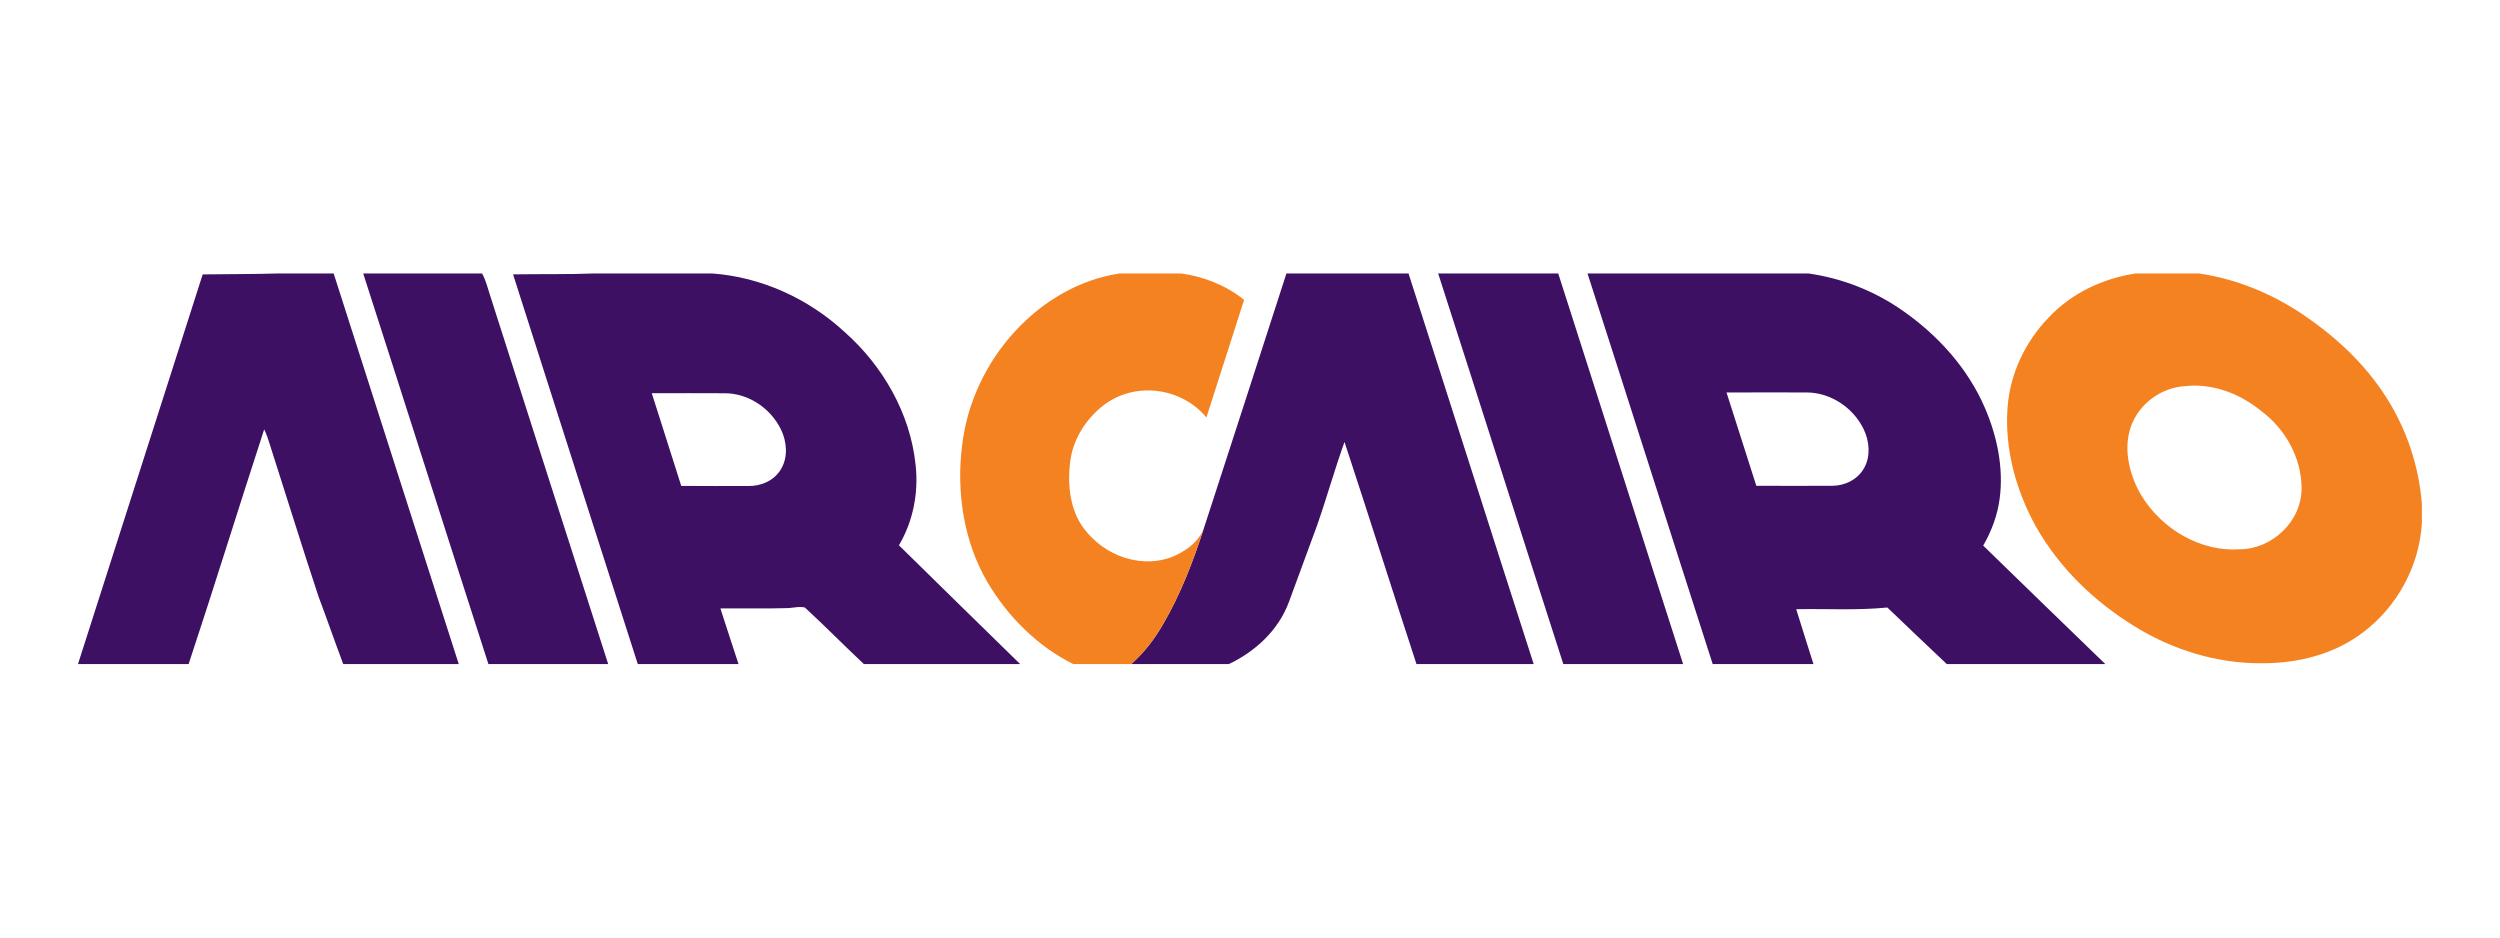
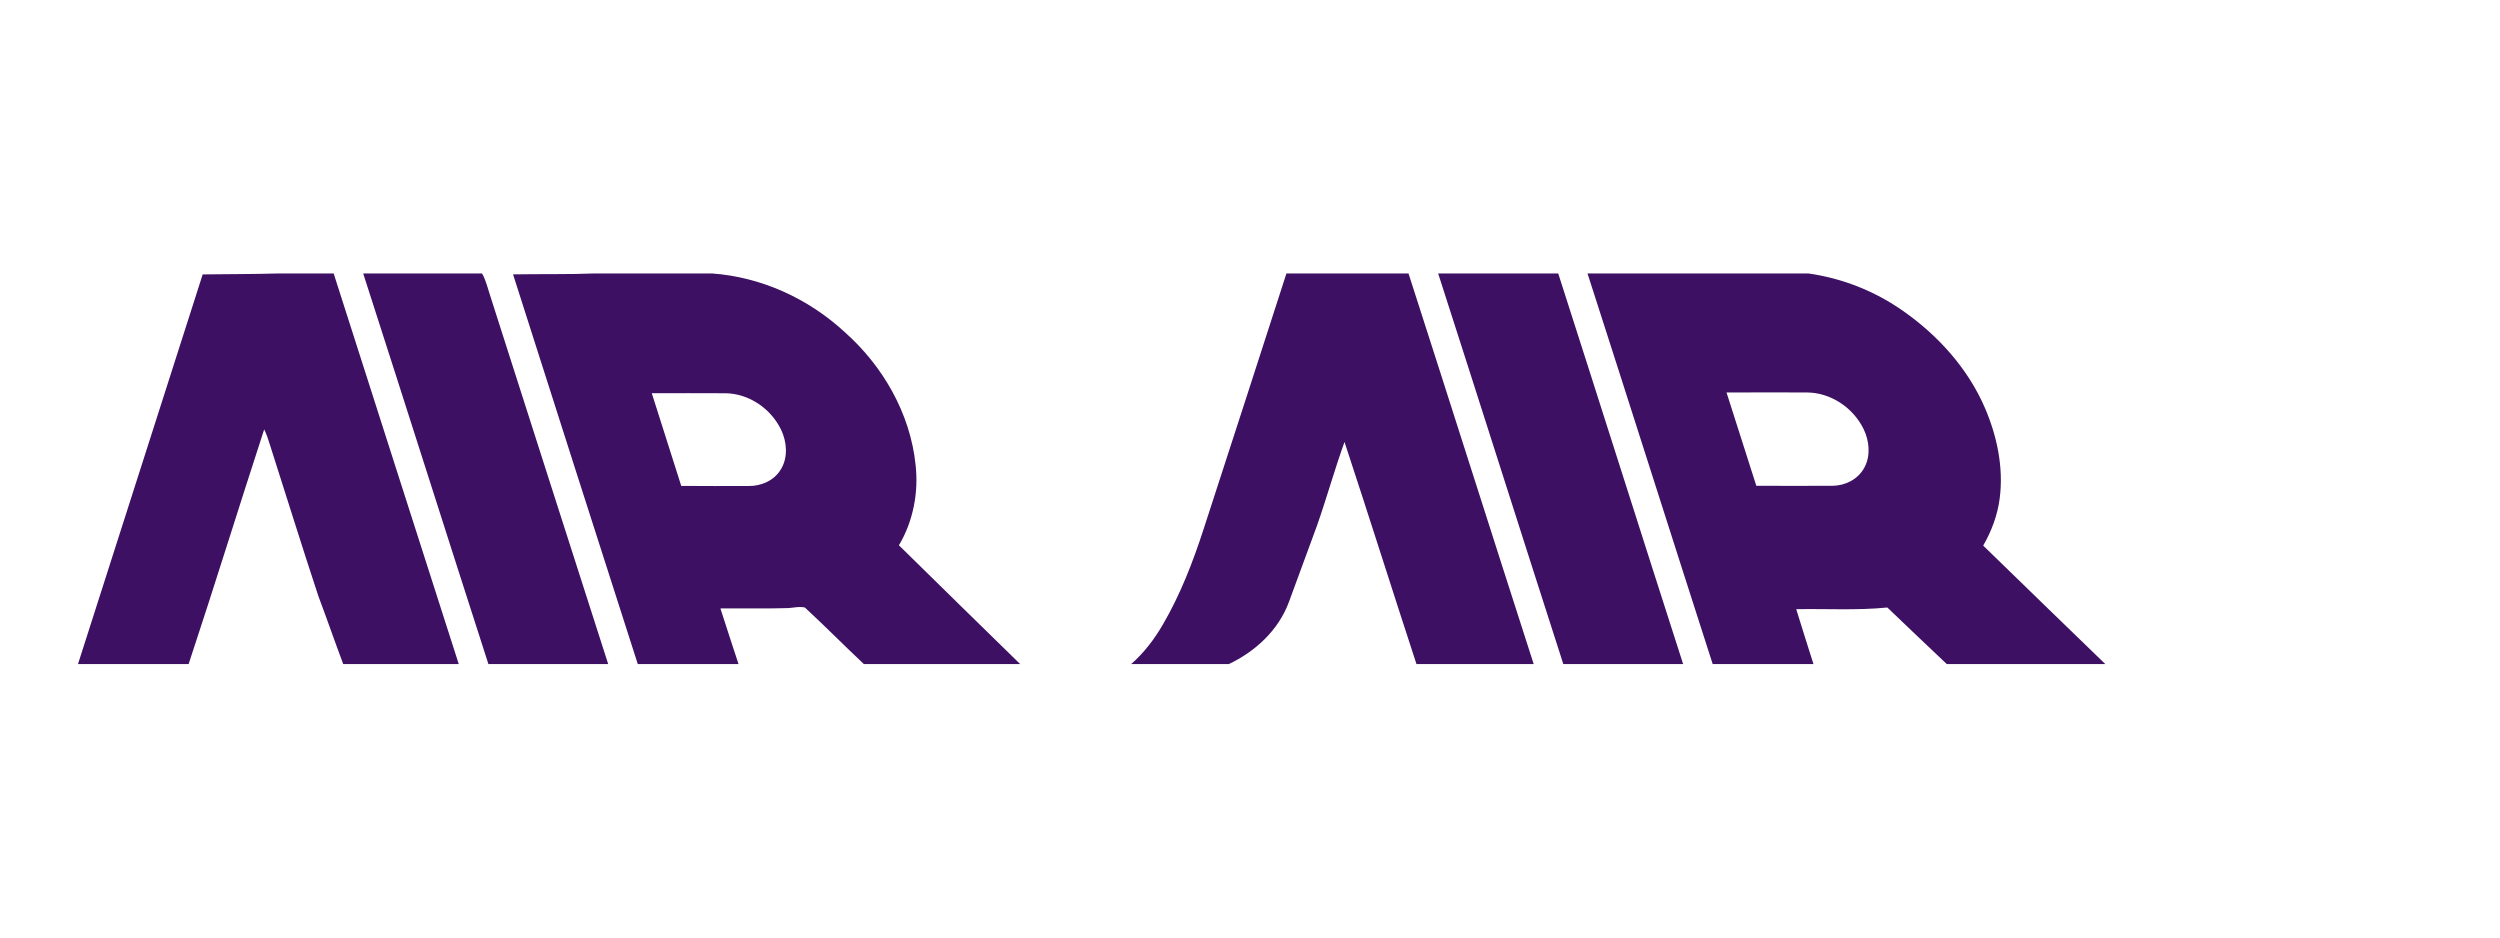
<svg xmlns="http://www.w3.org/2000/svg" width="80" height="30" viewBox="0 0 80 30" fill="none">
  <rect width="80" height="30" fill="white" />
  <path d="M8.94 8.75C8.122 8.774 7.304 8.77 6.486 8.781C5.157 12.932 3.831 17.085 2.5 21.236V21.25H6.036C6.863 18.755 7.638 16.239 8.454 13.74C8.527 13.893 8.585 14.054 8.633 14.219C9.153 15.838 9.654 17.462 10.188 19.076C10.46 19.798 10.712 20.528 10.983 21.25H14.68C13.34 17.086 12.014 12.916 10.677 8.75H8.94ZM11.622 8.75C12.965 12.914 14.286 17.086 15.629 21.25H19.462C18.197 17.325 16.947 13.393 15.687 9.466C15.606 9.225 15.552 8.97 15.425 8.75H11.622ZM19.047 8.75C18.171 8.784 17.294 8.765 16.418 8.78C17.745 12.938 19.074 17.096 20.409 21.25H23.633C23.434 20.659 23.247 20.063 23.053 19.47C23.756 19.462 24.458 19.481 25.161 19.46C25.359 19.461 25.564 19.394 25.757 19.441C26.396 20.031 27.009 20.654 27.644 21.25H32.645C31.348 19.988 30.058 18.716 28.765 17.449C29.216 16.693 29.4 15.769 29.299 14.877C29.127 13.208 28.235 11.703 27.052 10.646C25.862 9.541 24.346 8.862 22.779 8.75H19.047ZM41.166 8.75C40.281 11.478 39.406 14.209 38.515 16.933C38.171 17.99 37.768 19.033 37.213 19.983C36.937 20.459 36.602 20.896 36.198 21.25H39.324C40.15 20.858 40.905 20.185 41.246 19.262C41.549 18.443 41.849 17.623 42.15 16.803C42.458 15.923 42.708 15.02 43.024 14.143C43.804 16.507 44.552 18.884 45.327 21.25H49.078C47.736 17.086 46.414 12.914 45.072 8.75H41.166ZM46.021 8.75C47.363 12.914 48.684 17.086 50.026 21.25H53.86C52.52 17.086 51.201 12.914 49.863 8.75H46.021ZM50.8 8.75C52.143 12.914 53.465 17.086 54.806 21.25H58.031C57.842 20.666 57.663 20.08 57.479 19.494C58.451 19.476 59.426 19.537 60.395 19.44C61.029 20.044 61.659 20.651 62.297 21.25H67.37C66.064 19.991 64.764 18.723 63.462 17.459C63.727 17.001 63.92 16.49 63.99 15.951C64.12 14.959 63.902 13.945 63.514 13.045C62.958 11.764 62.002 10.726 60.913 9.96C59.998 9.313 58.946 8.902 57.863 8.75H50.8ZM57.825 12.559C58.561 12.564 59.289 13.022 59.635 13.729C59.818 14.103 59.866 14.582 59.662 14.958C59.459 15.344 59.04 15.542 58.642 15.545C57.828 15.549 57.015 15.548 56.202 15.545C55.884 14.55 55.565 13.556 55.249 12.56C56.107 12.555 56.966 12.556 57.825 12.559ZM20.857 12.583C21.64 12.581 22.424 12.58 23.207 12.584C23.933 12.588 24.649 13.045 24.99 13.741C25.178 14.124 25.222 14.62 25 14.998C24.782 15.385 24.346 15.561 23.941 15.552C23.227 15.551 22.514 15.557 21.8 15.549C21.487 14.56 21.173 13.571 20.857 12.583Z" fill="#3D1063" />
-   <path d="M35.837 8.75C33.288 9.124 31.112 11.488 30.788 14.247C30.598 15.746 30.84 17.334 31.595 18.623C32.258 19.752 33.217 20.689 34.344 21.25H36.198C36.602 20.896 36.937 20.459 37.213 19.983C37.768 19.033 38.171 17.99 38.515 16.933C38.379 17.251 38.124 17.488 37.844 17.652C36.85 18.268 35.516 17.927 34.773 17.021C34.239 16.417 34.143 15.514 34.253 14.72C34.354 14.013 34.769 13.401 35.294 12.983C36.284 12.205 37.787 12.373 38.605 13.359C39.007 12.105 39.408 10.85 39.811 9.596C39.224 9.123 38.518 8.853 37.797 8.75H35.837ZM68.346 8.75C67.311 8.907 66.299 9.367 65.55 10.168C64.82 10.924 64.317 11.952 64.241 13.049C64.144 14.377 64.519 15.71 65.146 16.843C65.898 18.177 67.015 19.241 68.261 20.015C69.495 20.787 70.913 21.228 72.342 21.224C73.502 21.234 74.701 20.952 75.654 20.207C76.698 19.411 77.425 18.119 77.5 16.729V16.131C77.406 14.902 77 13.708 76.349 12.697C75.661 11.621 74.72 10.76 73.7 10.069C72.686 9.384 71.543 8.92 70.356 8.75H68.346ZM70.253 12.34C71.018 12.347 71.767 12.663 72.374 13.164C73.108 13.712 73.638 14.617 73.65 15.596C73.666 16.713 72.671 17.572 71.685 17.577C70.44 17.665 69.189 16.957 68.51 15.834C68.142 15.195 67.934 14.372 68.191 13.643C68.466 12.889 69.186 12.399 69.924 12.356C70.034 12.344 70.143 12.339 70.253 12.34Z" fill="#F58220" />
</svg>